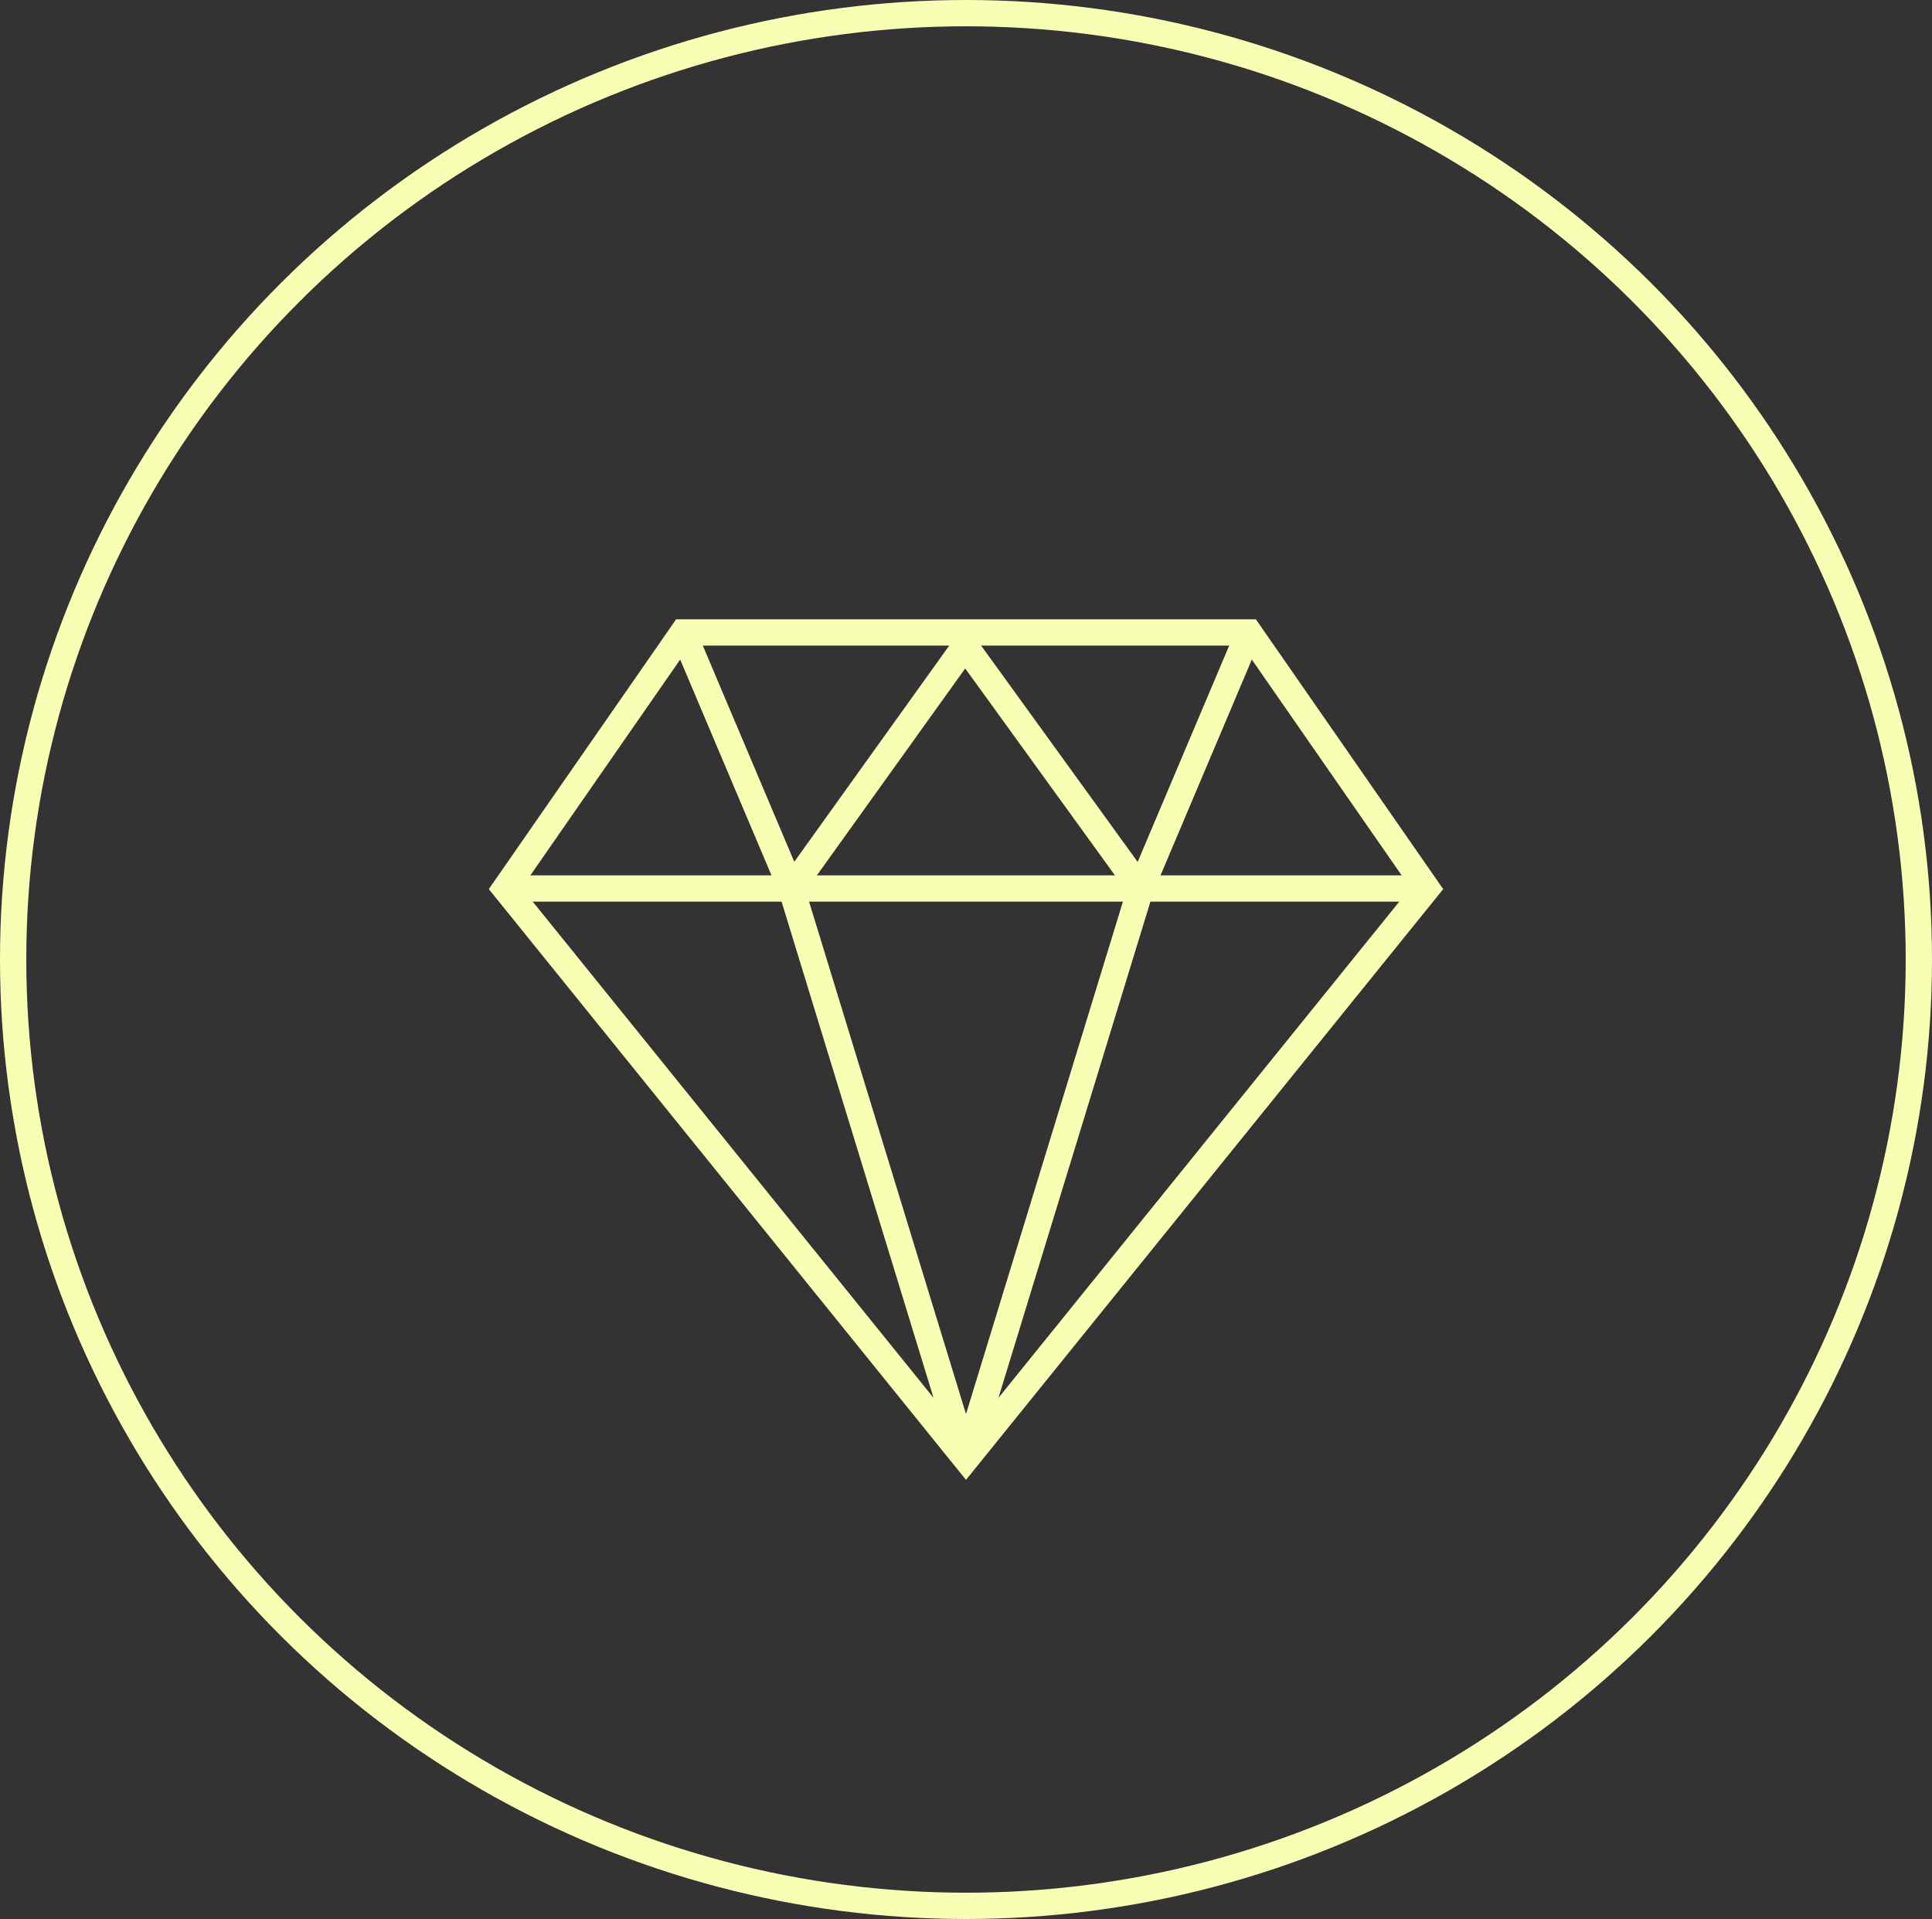
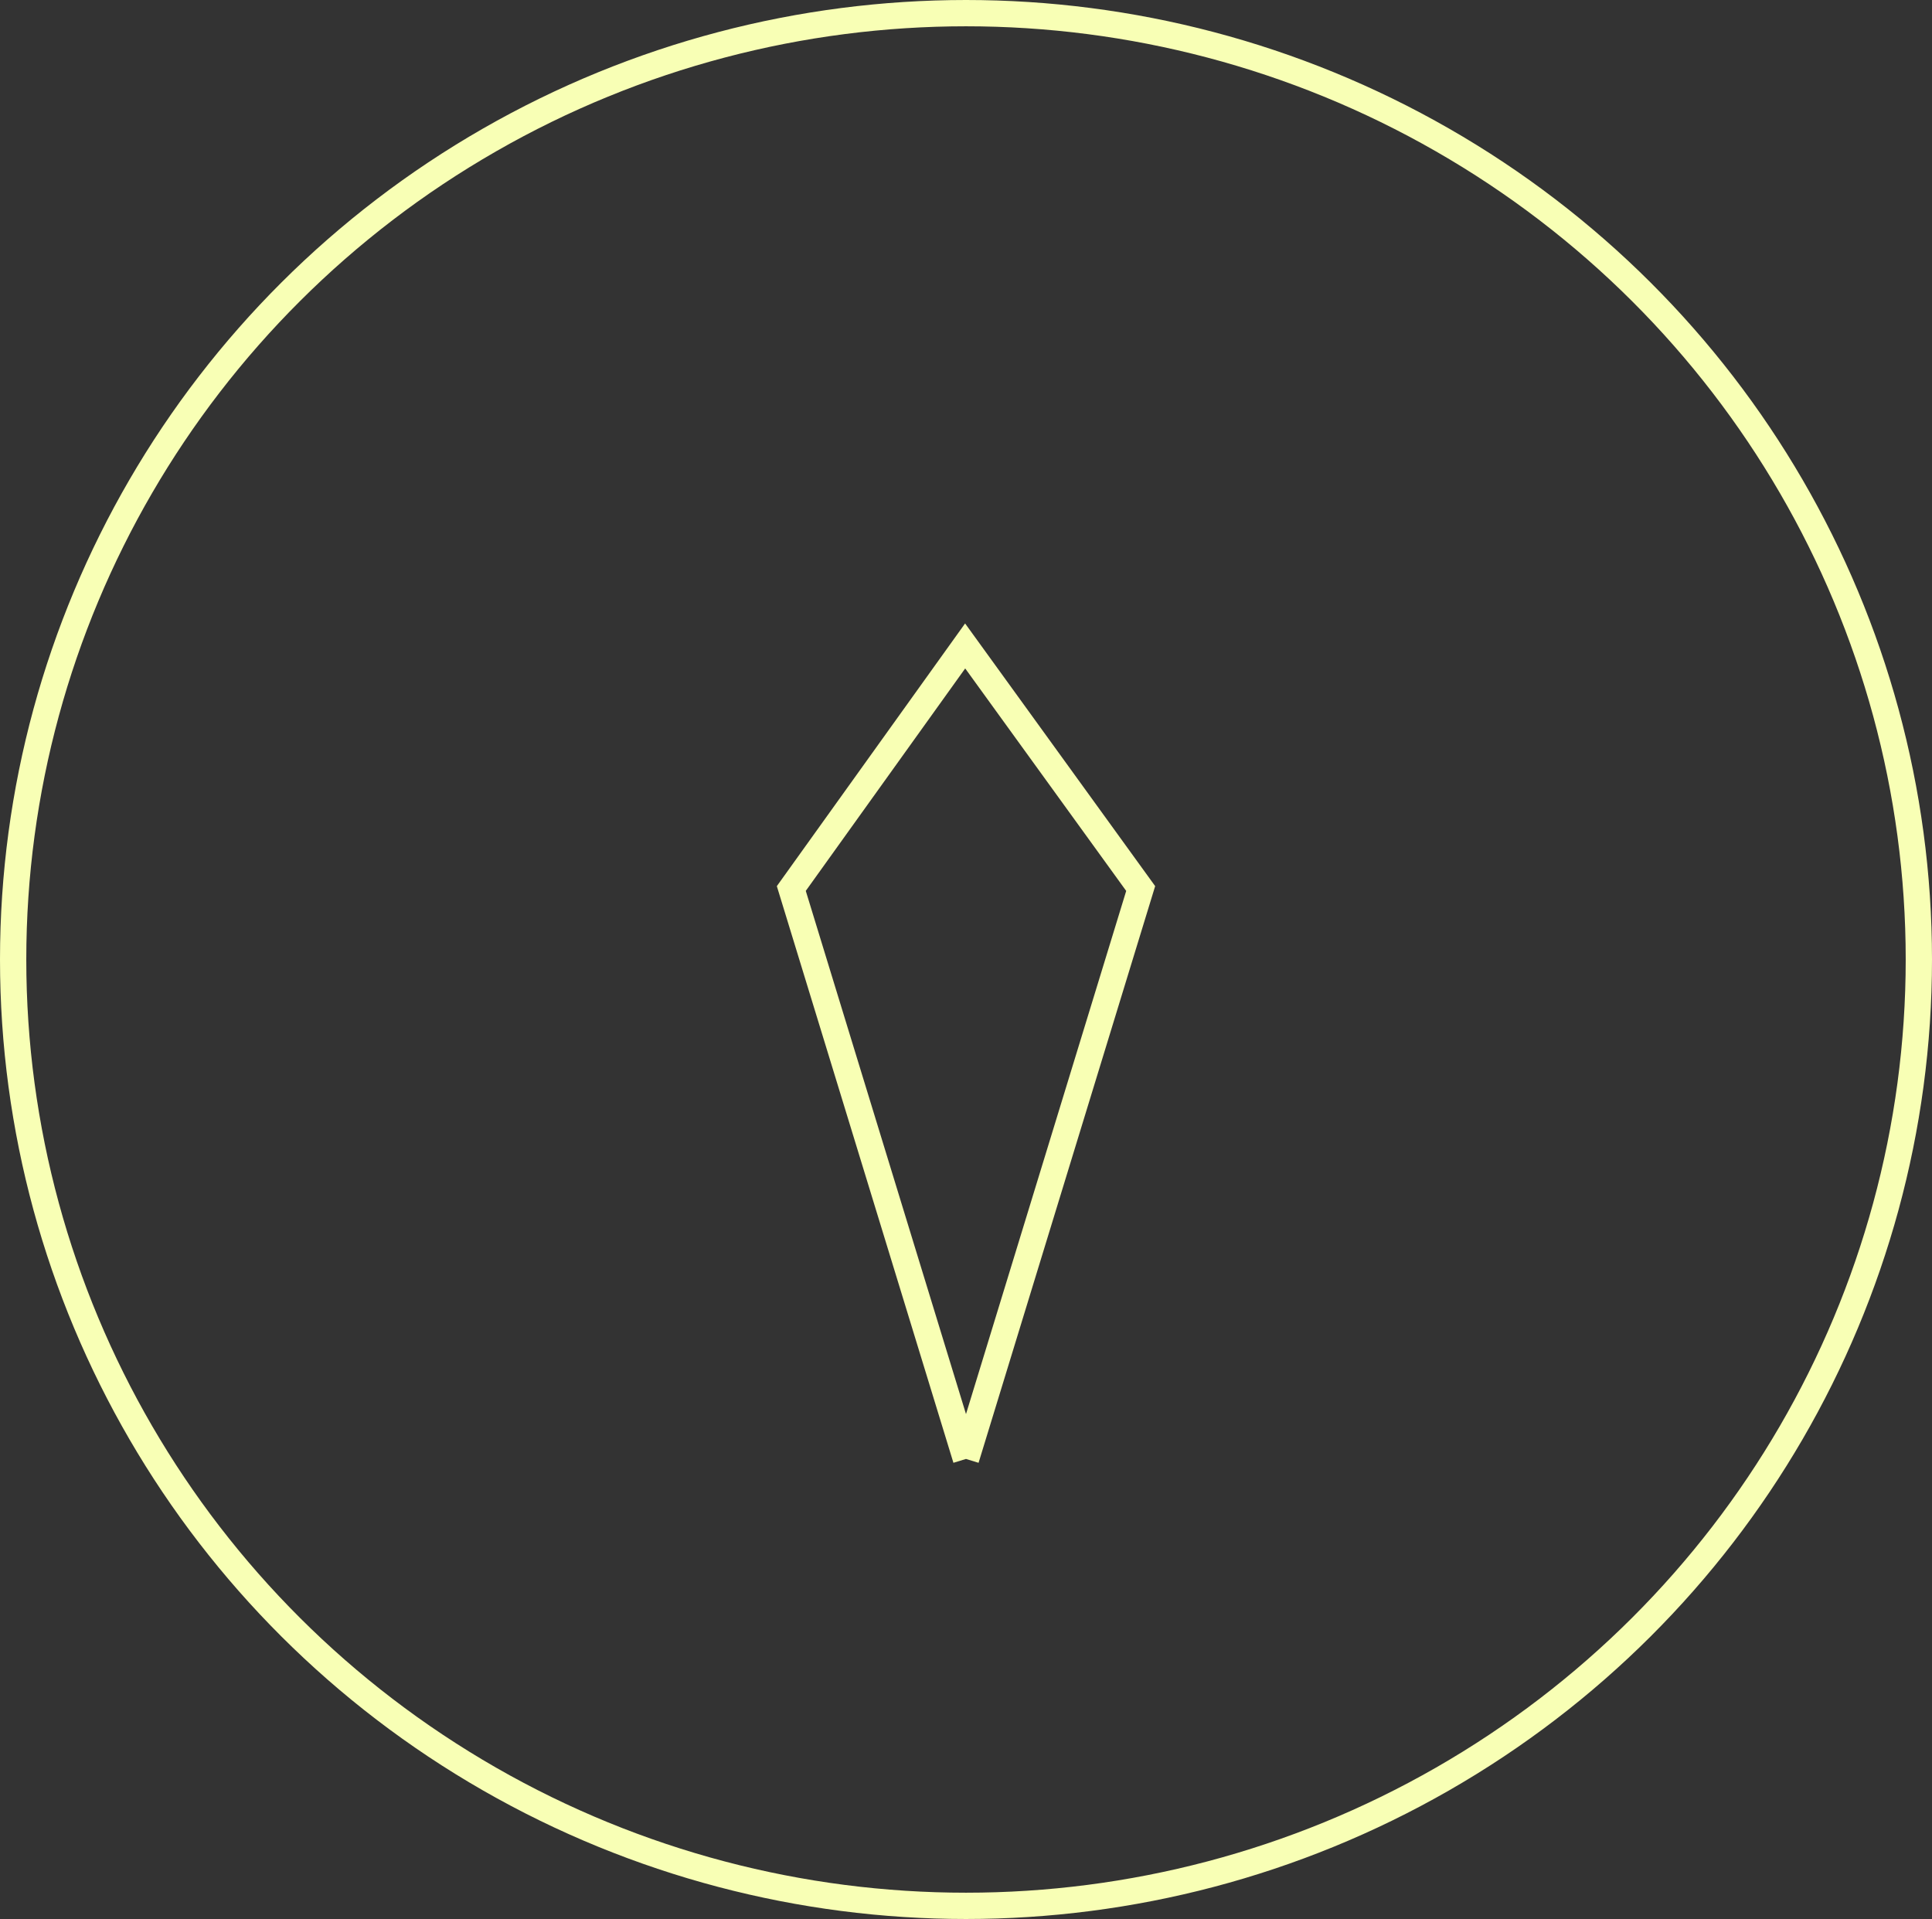
<svg xmlns="http://www.w3.org/2000/svg" width="147" height="146" viewBox="0 0 147 146">
  <rect x="0" y="0" width="147" height="146" fill="#333333" stroke="none" />
  <g id="Groupe_365" data-name="Groupe 365" transform="translate(-132 -1873)">
    <g id="Ellipse_299" data-name="Ellipse 299" transform="translate(132 1873)" fill="none" stroke="#f8ffb5" stroke-width="2">
-       <ellipse cx="73.5" cy="73" rx="73.5" ry="73" stroke="none" />
      <ellipse cx="73.5" cy="73" rx="72.5" ry="72" fill="none" />
    </g>
    <g id="Groupe_341" data-name="Groupe 341" transform="translate(0 -114.008)">
-       <path id="Tracé_3399" data-name="Tracé 3399" d="M57.217.887H14.15L.625,20.367l35.059,43.4,35.059-43.4Z" transform="translate(169.816 2034.24)" fill="none" stroke="#f8ffb4" stroke-miterlimit="10" stroke-width="2" />
-       <line id="Ligne_822" data-name="Ligne 822" x2="70.118" transform="translate(170.441 2054.607)" fill="none" stroke="#f8ffb4" stroke-miterlimit="10" stroke-width="2" />
      <path id="Tracé_3400" data-name="Tracé 3400" d="M165.178,63.768l13.291-43.4L165.113,1.912,151.886,20.367l13.291,43.4" transform="translate(40.322 2034.24)" fill="none" stroke="#f8ffb4" stroke-miterlimit="10" stroke-width="2" />
-       <line id="Ligne_823" data-name="Ligne 823" x1="8.243" y1="19.48" transform="translate(183.966 2035.127)" fill="none" stroke="#f8ffb4" stroke-miterlimit="10" stroke-width="2" />
-       <line id="Ligne_824" data-name="Ligne 824" y1="19.48" x2="8.243" transform="translate(218.791 2035.127)" fill="none" stroke="#f8ffb4" stroke-miterlimit="10" stroke-width="2" />
    </g>
  </g>
</svg>